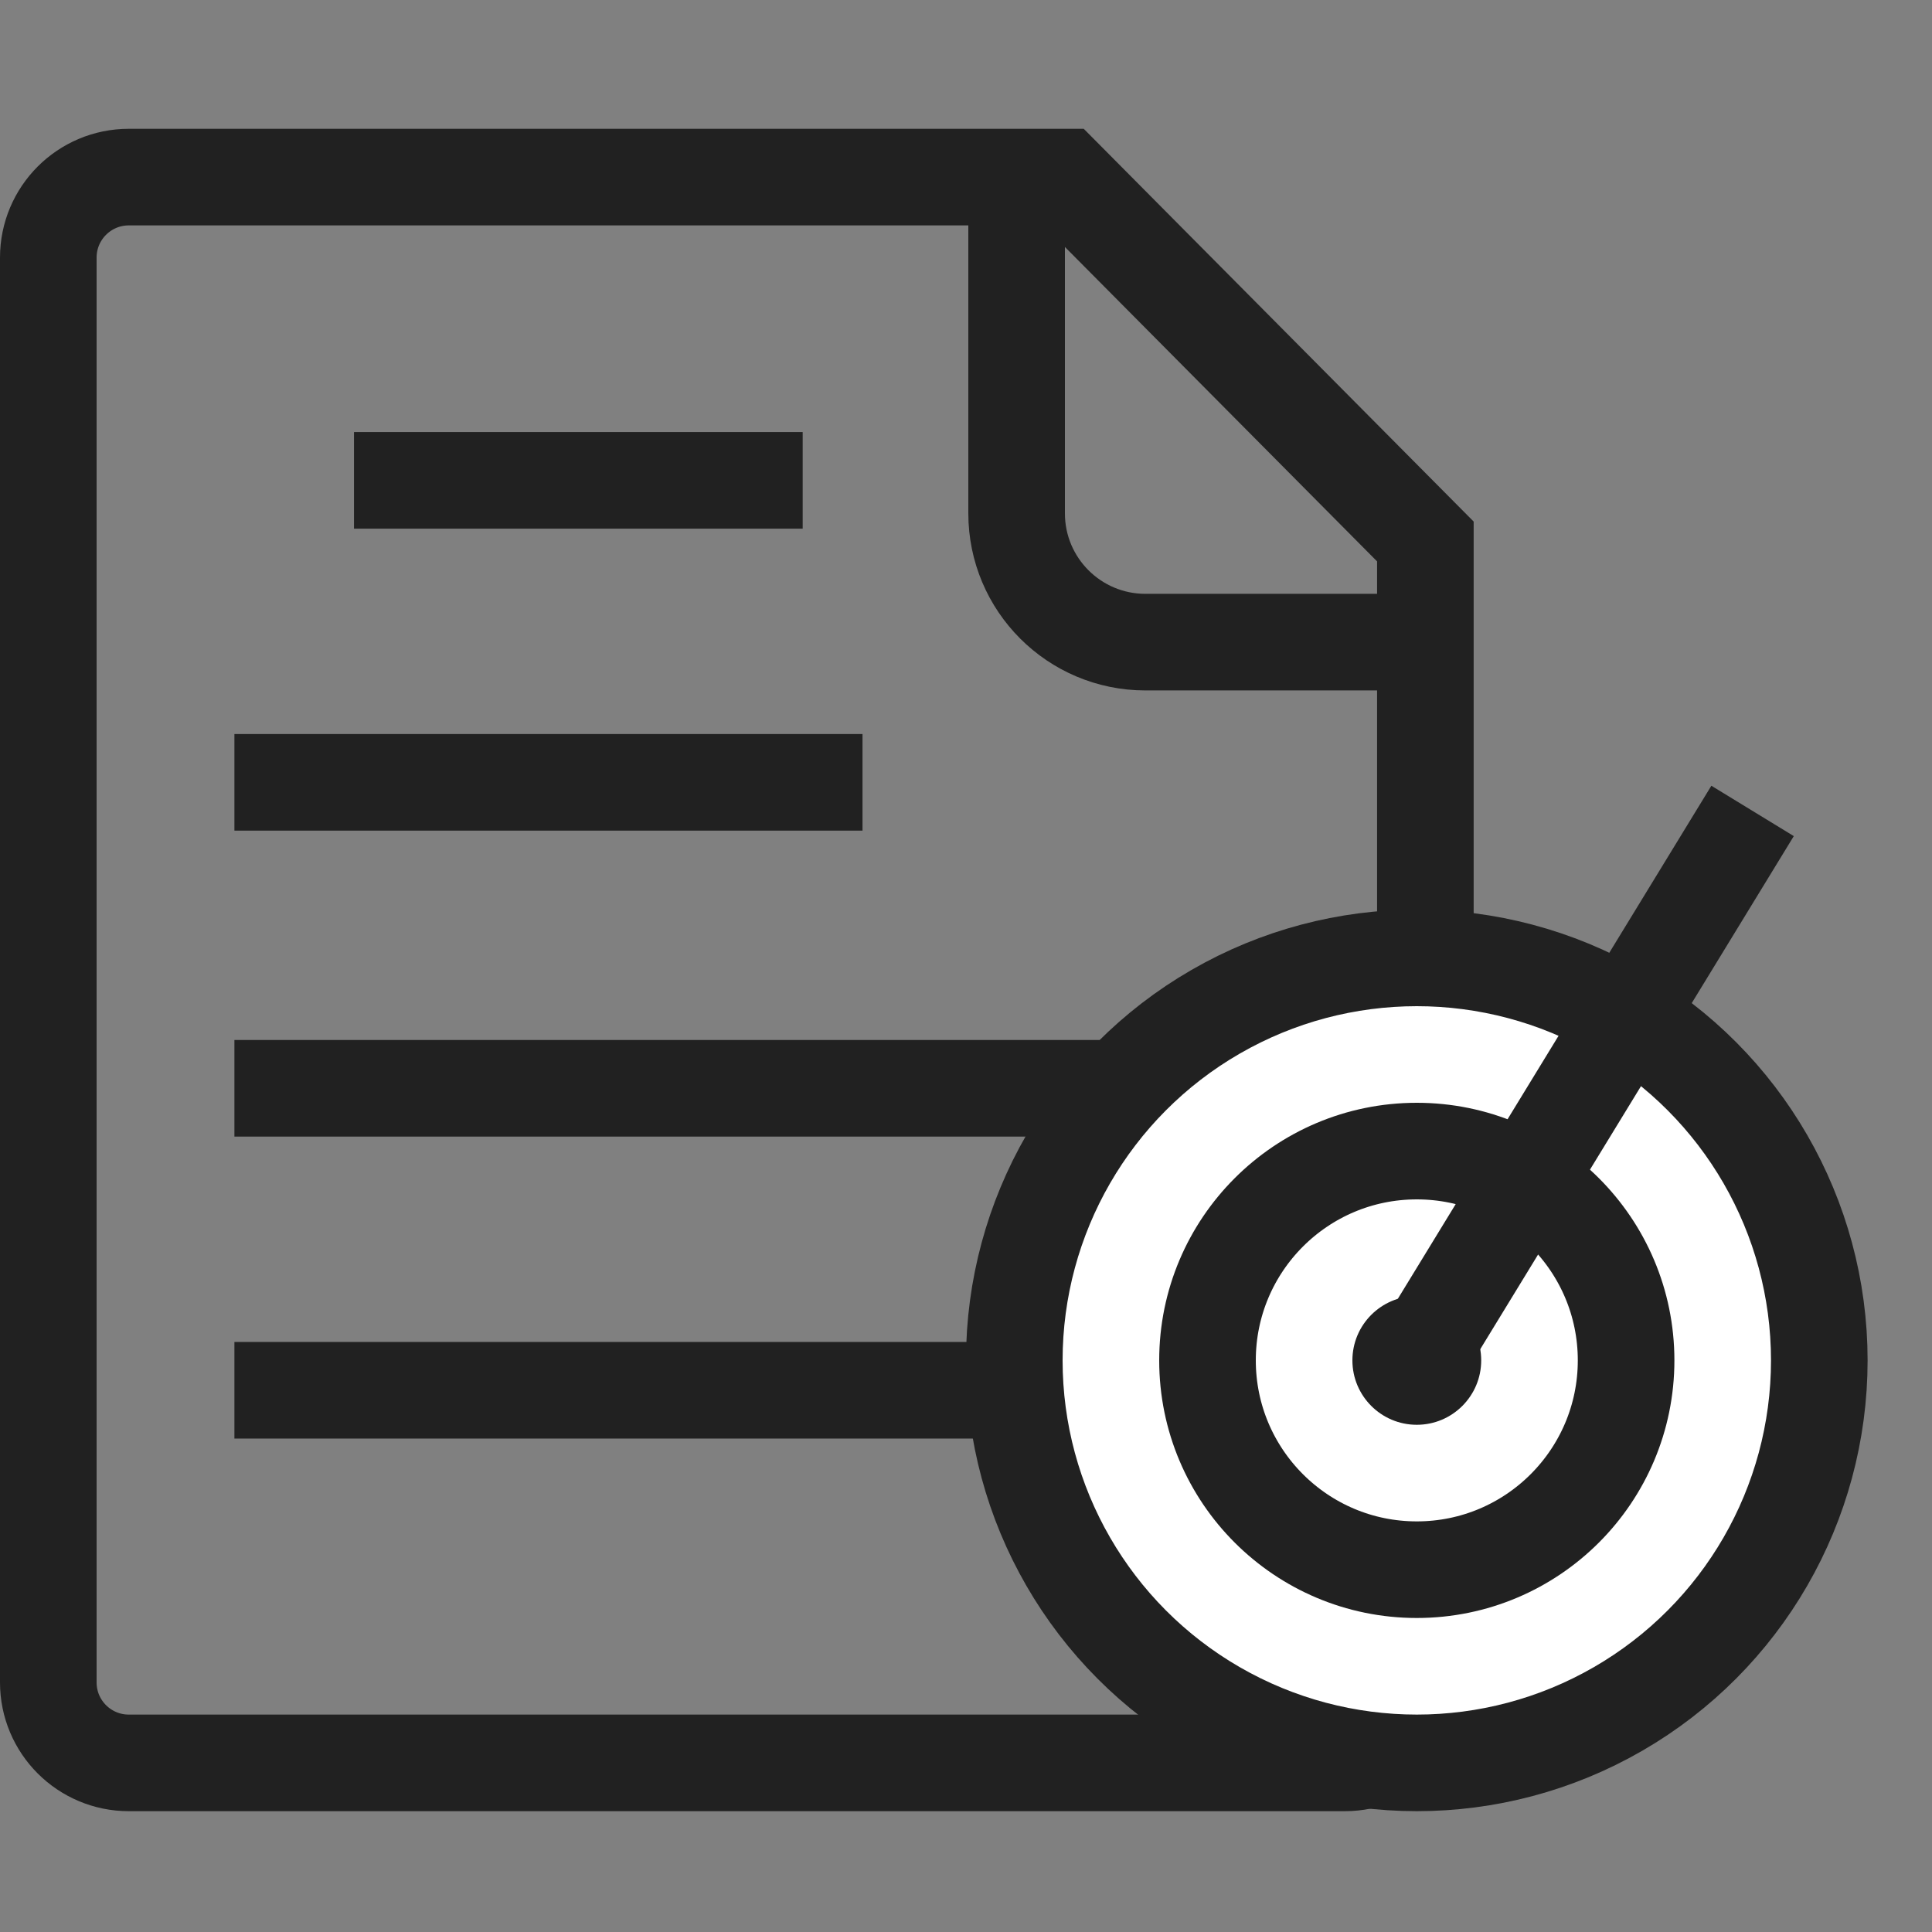
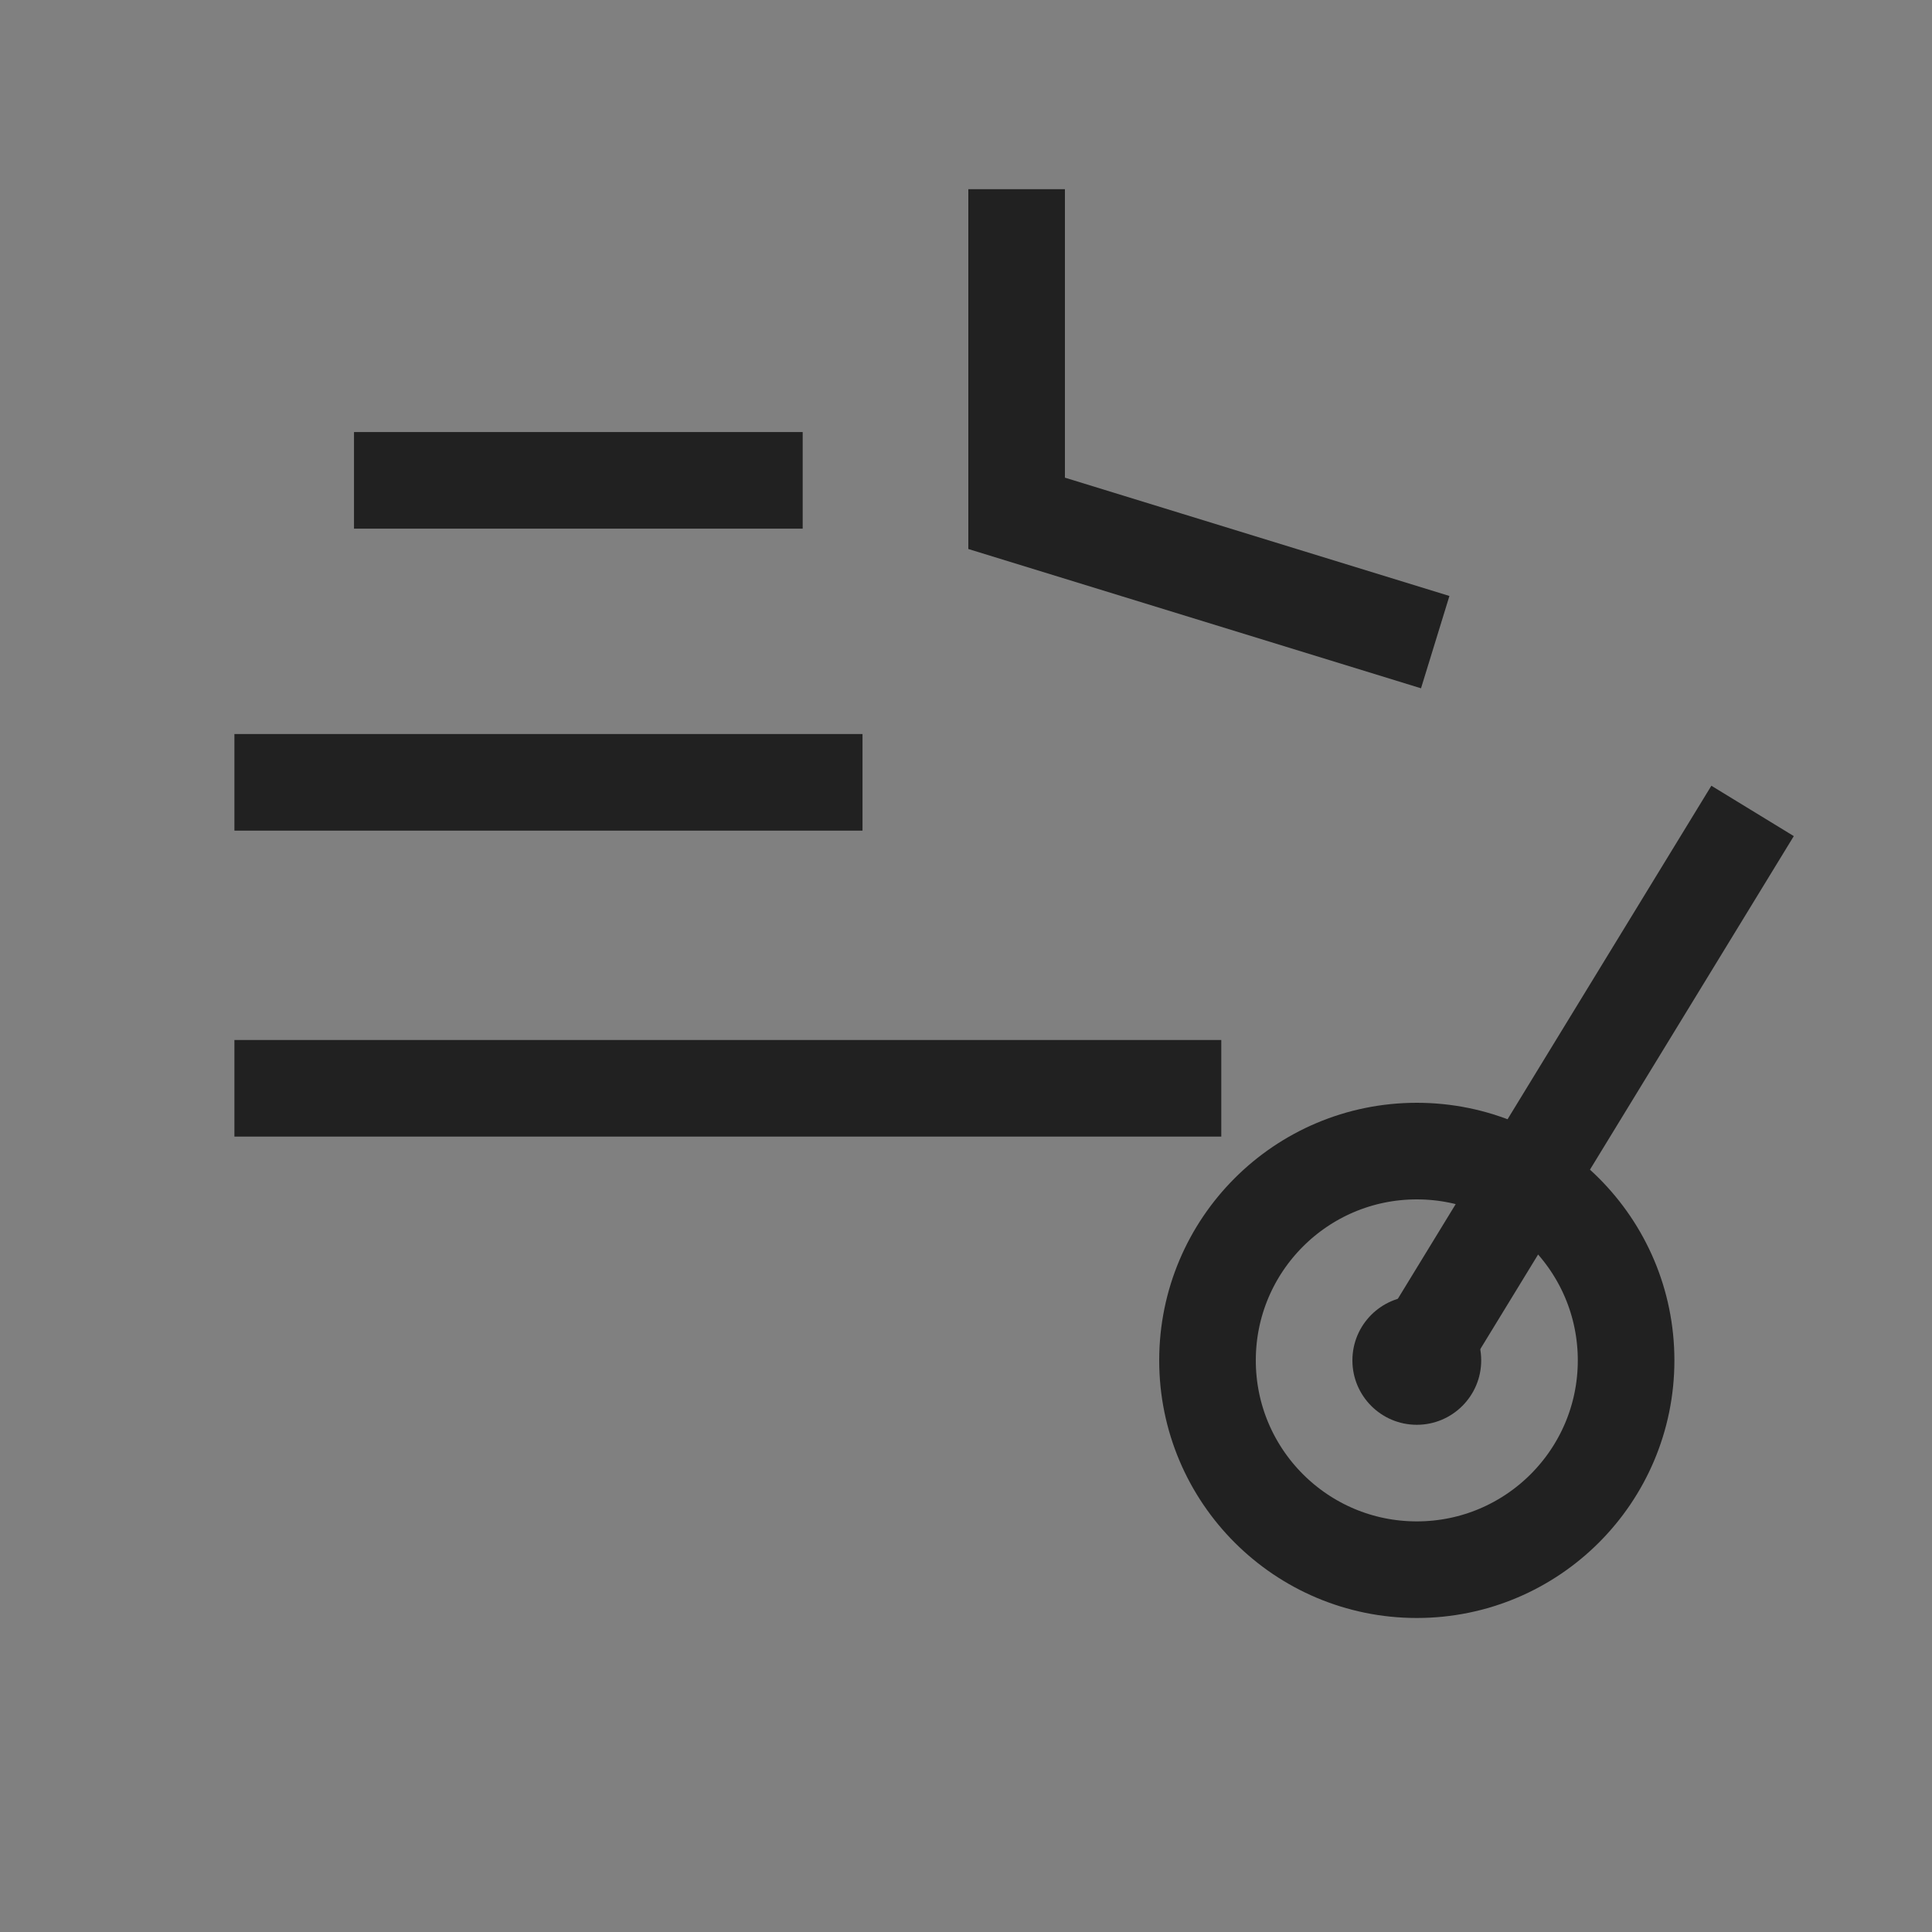
<svg xmlns="http://www.w3.org/2000/svg" width="30px" height="30px" viewBox="0 0 30 30" version="1.1">
  <rect x="0" y="0" width="30" height="30" fill="#808080" stroke="none" />
  <title>ic_中标</title>
  <g id="ic_中标" stroke="none" stroke-width="1" fill="none" fill-rule="evenodd">
    <g id="编组-17" transform="translate(0, 2)">
-       <path d="M16.516,0.75 L22.133,6.408 L22.133,24.124 C22.133,24.47 21.993,24.782 21.767,25.008 C21.54,25.234 21.228,25.374 20.883,25.374 L20.883,25.374 L2,25.374 C1.655,25.374 1.342,25.234 1.116,25.008 C0.89,24.782 0.75,24.47 0.75,24.124 L0.75,24.124 L0.75,2 C0.75,1.655 0.89,1.342 1.116,1.116 C1.342,0.89 1.655,0.75 2,0.75 L2,0.75 L16.516,0.75 Z" id="矩形备份" stroke="#212121" stroke-width="1.5" />
-       <path d="M15.786,0.938 L15.786,5.971 C15.786,7.076 16.681,7.971 17.786,7.971 L22.286,7.971 L22.286,7.971" id="路径-3" stroke="#212121" stroke-width="1.5" />
-       <line x1="3.64" y1="19.588" x2="18.964" y2="19.588" id="路径-4" stroke="#212121" stroke-width="1.5" />
+       <path d="M15.786,0.938 L15.786,5.971 L22.286,7.971 L22.286,7.971" id="路径-3" stroke="#212121" stroke-width="1.5" />
      <line x1="3.64" y1="14.899" x2="18.964" y2="14.899" id="路径-4" stroke="#212121" stroke-width="1.5" />
      <line x1="3.64" y1="10.148" x2="13.393" y2="10.148" id="路径-4" stroke="#212121" stroke-width="1.5" />
      <line x1="5.497" y1="5.459" x2="12.464" y2="5.459" id="路径-4" stroke="#212121" stroke-width="1.5" />
-       <circle id="椭圆形" stroke="#212121" stroke-width="1.5" fill="#FFFFFF" cx="22" cy="19.124" r="6.25" />
      <circle id="椭圆形" stroke="#212121" stroke-width="1.5" cx="22" cy="19.124" r="3.25" />
      <circle id="椭圆形" fill="#212121" cx="22" cy="19.124" r="1" />
      <line x1="22" y1="19.124" x2="27.214" y2="10.592" id="路径-5" stroke="#212121" stroke-width="1.5" />
    </g>
  </g>
</svg>